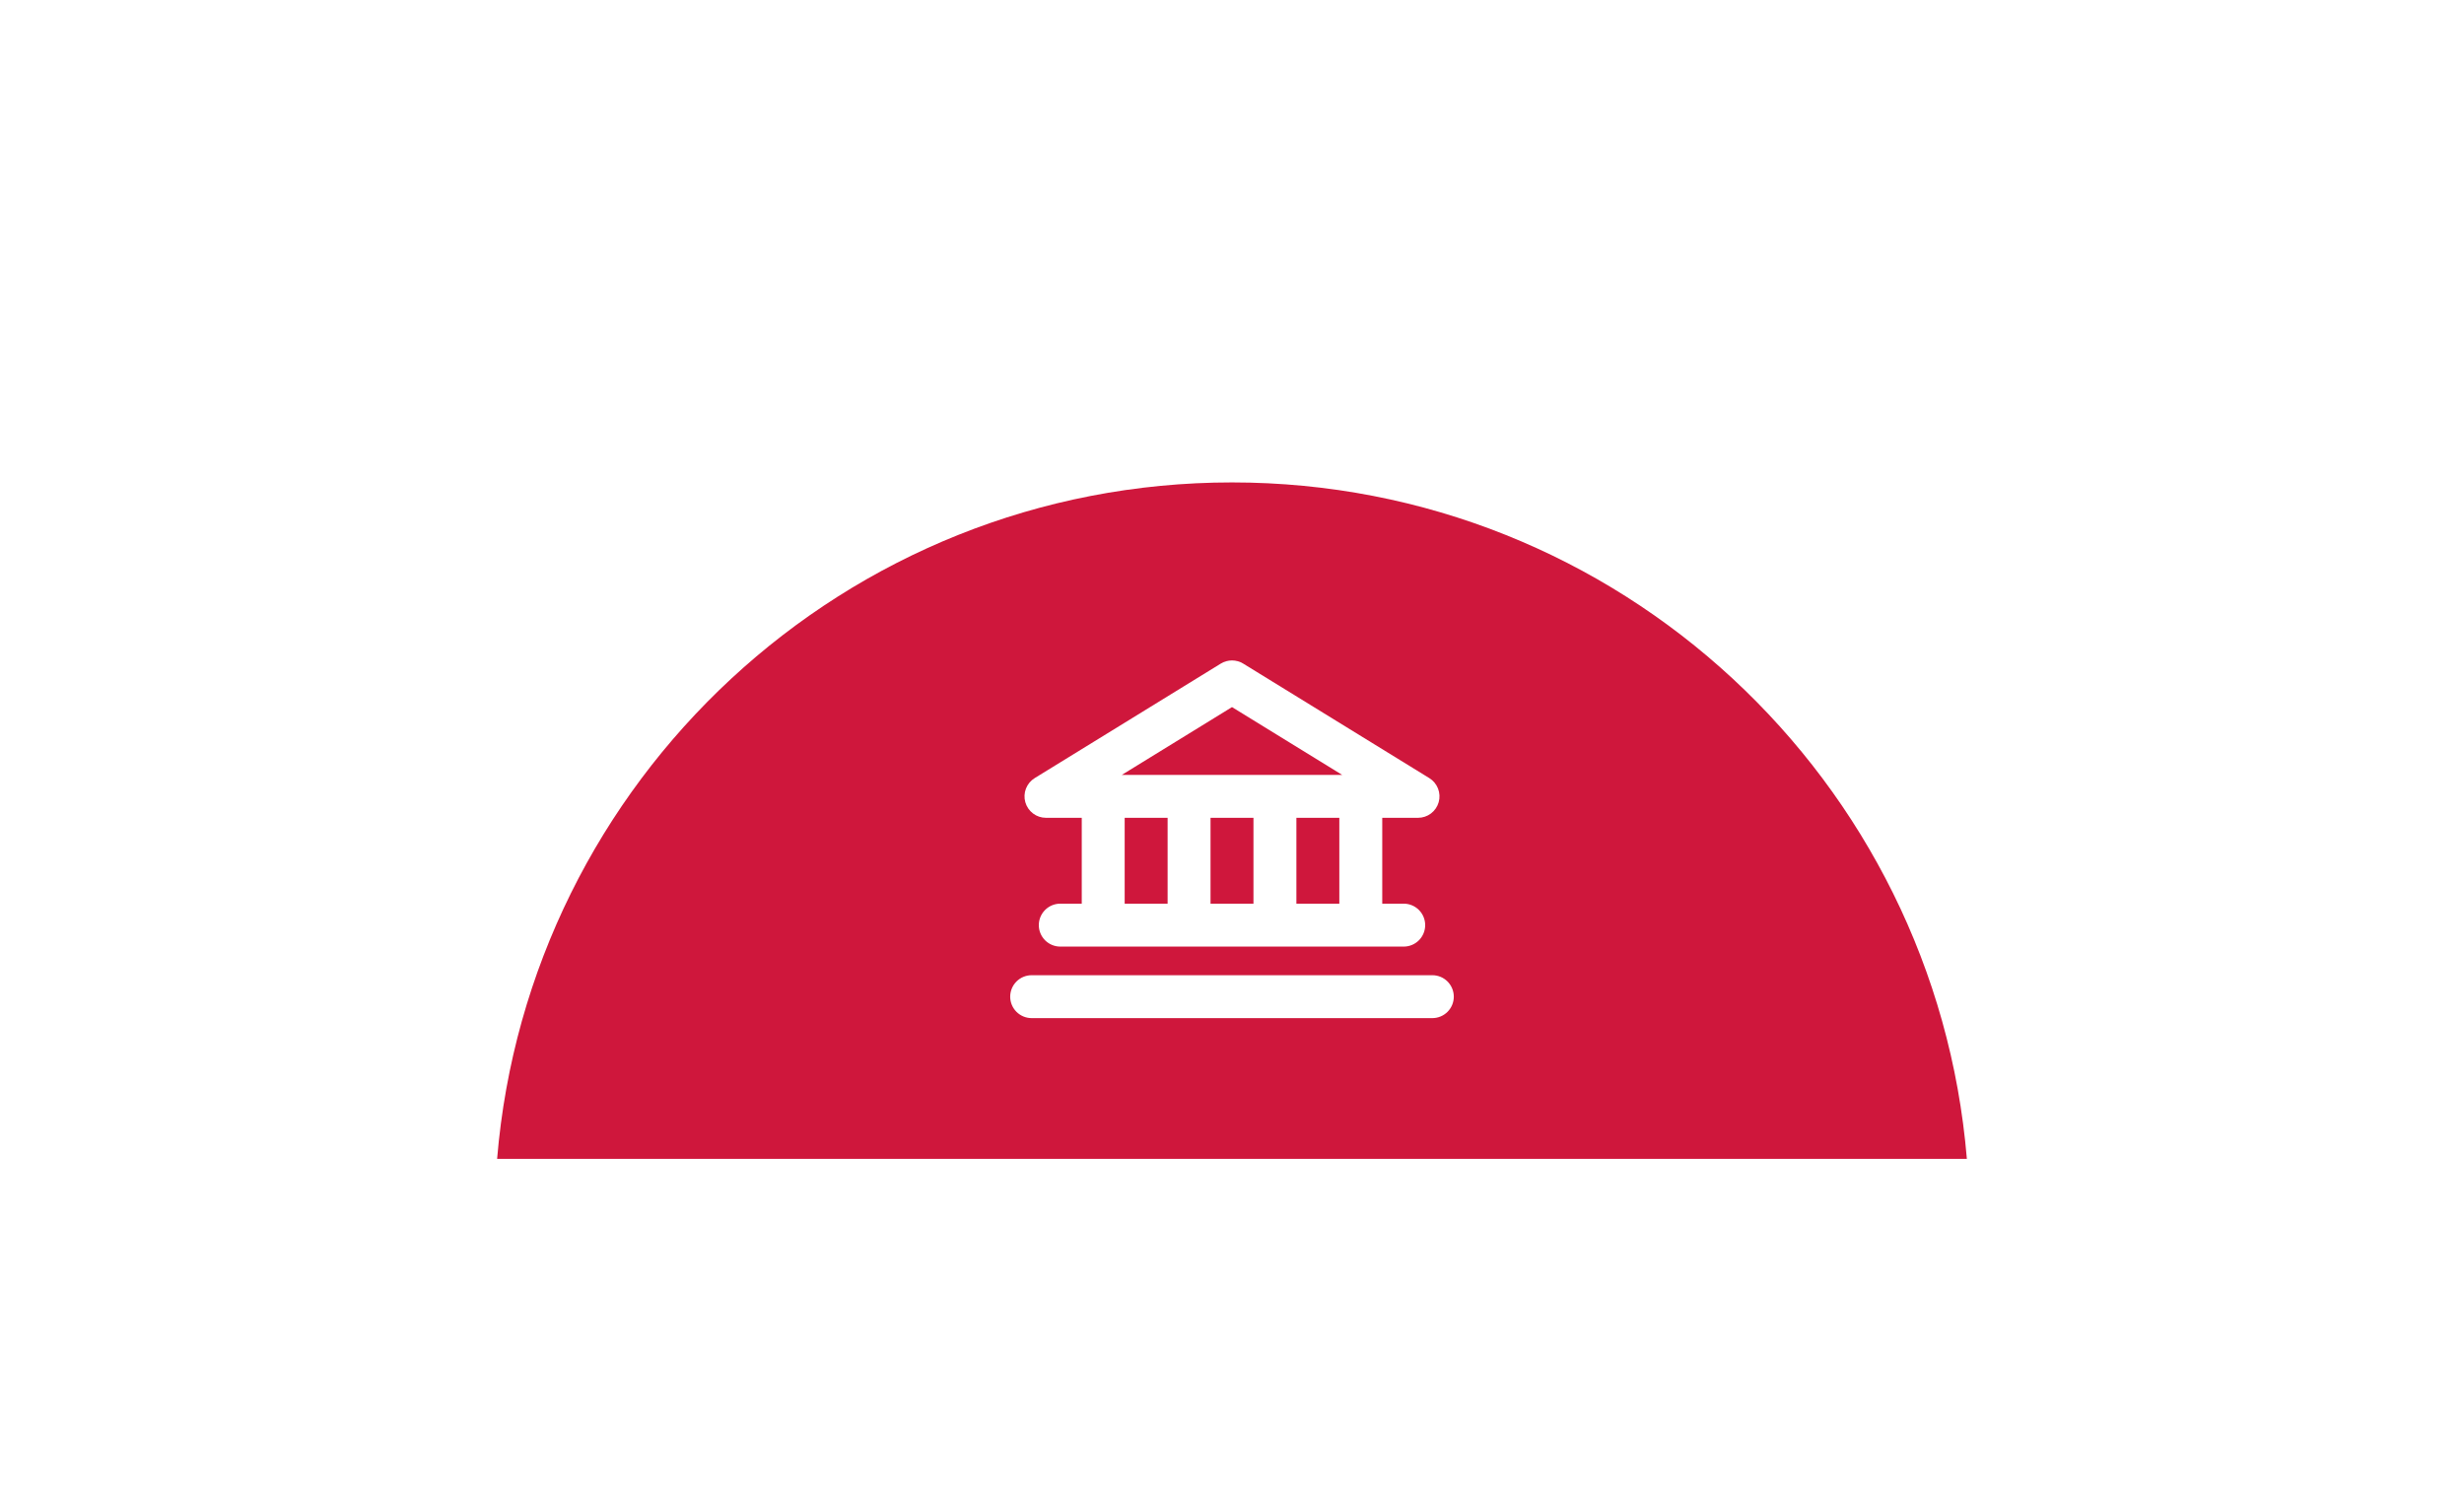
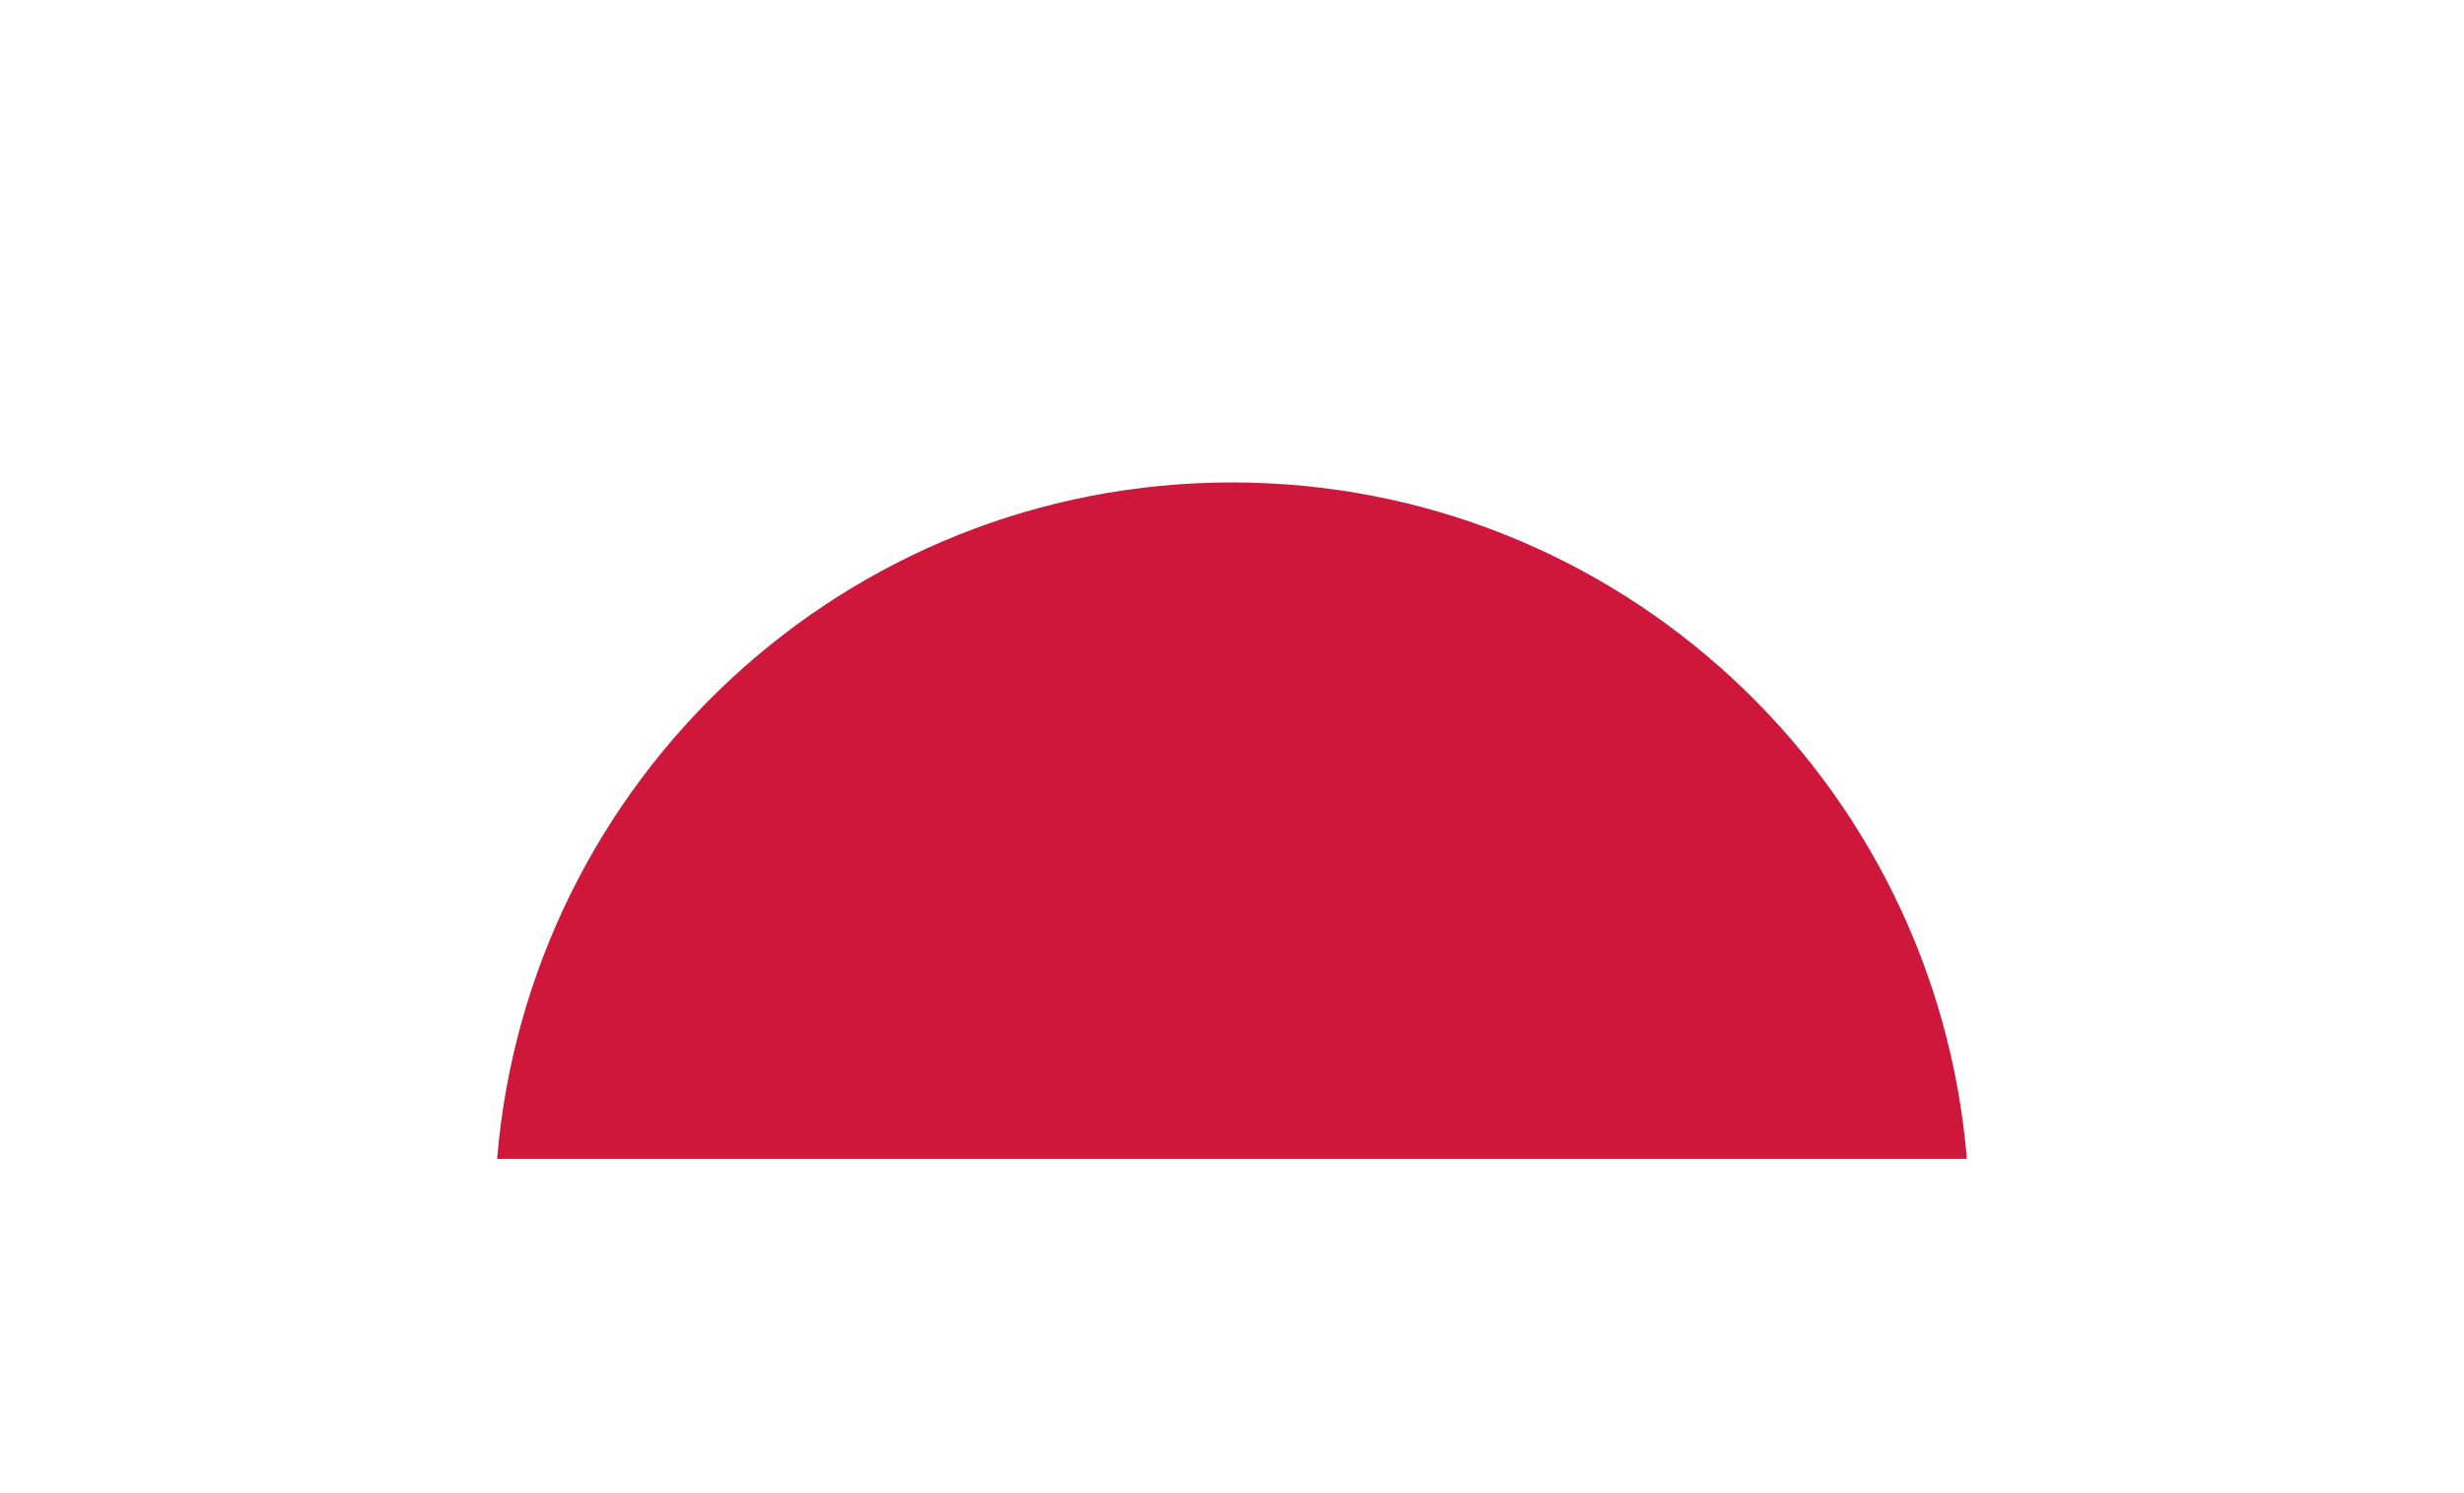
<svg xmlns="http://www.w3.org/2000/svg" width="226" height="137" viewBox="0 0 226 137" fill="none">
  <g filter="url(#filter0_d_60_4060)">
-     <path d="M195.887 106.349L30.112 106.349C33.664 63.637 69.365 30.048 112.999 30.048C156.634 30.048 192.334 63.637 195.887 106.349Z" fill="white" />
-   </g>
+     </g>
  <g filter="url(#filter1_d_60_4060)">
    <path d="M180.402 106.302L45.596 106.302C48.485 71.568 77.516 44.254 112.999 44.254C148.482 44.254 177.514 71.568 180.402 106.302Z" fill="#CF173C" />
  </g>
-   <path d="M95.938 75.02H99.219V82.895H97.25C96.728 82.895 96.227 83.103 95.858 83.472C95.489 83.841 95.281 84.342 95.281 84.864C95.281 85.386 95.489 85.887 95.858 86.256C96.227 86.625 96.728 86.833 97.25 86.833H128.75C129.272 86.833 129.773 86.625 130.142 86.256C130.511 85.887 130.719 85.386 130.719 84.864C130.719 84.342 130.511 83.841 130.142 83.472C129.773 83.103 129.272 82.895 128.75 82.895H126.781V75.02H130.062C130.491 75.02 130.908 74.88 131.25 74.622C131.592 74.363 131.84 74 131.957 73.588C132.074 73.175 132.053 72.736 131.897 72.337C131.741 71.937 131.46 71.6 131.094 71.375L114.032 60.875C113.722 60.684 113.364 60.583 113 60.583C112.636 60.583 112.278 60.684 111.968 60.875L94.906 71.375C94.54 71.6 94.259 71.937 94.103 72.337C93.947 72.736 93.926 73.175 94.043 73.588C94.16 74 94.408 74.363 94.75 74.622C95.092 74.88 95.509 75.02 95.938 75.02ZM103.156 75.02H107.094V82.895H103.156V75.02ZM114.969 75.02V82.895H111.031V75.02H114.969ZM122.844 82.895H118.906V75.02H122.844V82.895ZM113 64.863L123.106 71.083H102.894L113 64.863ZM133.344 91.427C133.344 91.949 133.136 92.45 132.767 92.819C132.398 93.188 131.897 93.395 131.375 93.395H94.625C94.103 93.395 93.602 93.188 93.233 92.819C92.864 92.45 92.656 91.949 92.656 91.427C92.656 90.904 92.864 90.404 93.233 90.034C93.602 89.665 94.103 89.458 94.625 89.458H131.375C131.897 89.458 132.398 89.665 132.767 90.034C133.136 90.404 133.344 90.904 133.344 91.427Z" fill="white" />
  <defs>
    <filter id="filter0_d_60_4060" x="0.112" y="0.048" width="225.774" height="136.302" filterUnits="userSpaceOnUse" color-interpolation-filters="sRGB">
      <feFlood flood-opacity="0" result="BackgroundImageFix" />
      <feColorMatrix in="SourceAlpha" type="matrix" values="0 0 0 0 0 0 0 0 0 0 0 0 0 0 0 0 0 0 127 0" result="hardAlpha" />
      <feOffset />
      <feGaussianBlur stdDeviation="15" />
      <feComposite in2="hardAlpha" operator="out" />
      <feColorMatrix type="matrix" values="0 0 0 0 0 0 0 0 0 0 0 0 0 0 0 0 0 0 0.12 0" />
      <feBlend mode="normal" in2="BackgroundImageFix" result="effect1_dropShadow_60_4060" />
      <feBlend mode="normal" in="SourceGraphic" in2="effect1_dropShadow_60_4060" result="shape" />
    </filter>
    <filter id="filter1_d_60_4060" x="21.2" y="19.858" width="183.598" height="110.839" filterUnits="userSpaceOnUse" color-interpolation-filters="sRGB">
      <feFlood flood-opacity="0" result="BackgroundImageFix" />
      <feColorMatrix in="SourceAlpha" type="matrix" values="0 0 0 0 0 0 0 0 0 0 0 0 0 0 0 0 0 0 127 0" result="hardAlpha" />
      <feOffset />
      <feGaussianBlur stdDeviation="12.198" />
      <feComposite in2="hardAlpha" operator="out" />
      <feColorMatrix type="matrix" values="0 0 0 0 0 0 0 0 0 0 0 0 0 0 0 0 0 0 0.12 0" />
      <feBlend mode="normal" in2="BackgroundImageFix" result="effect1_dropShadow_60_4060" />
      <feBlend mode="normal" in="SourceGraphic" in2="effect1_dropShadow_60_4060" result="shape" />
    </filter>
  </defs>
</svg>